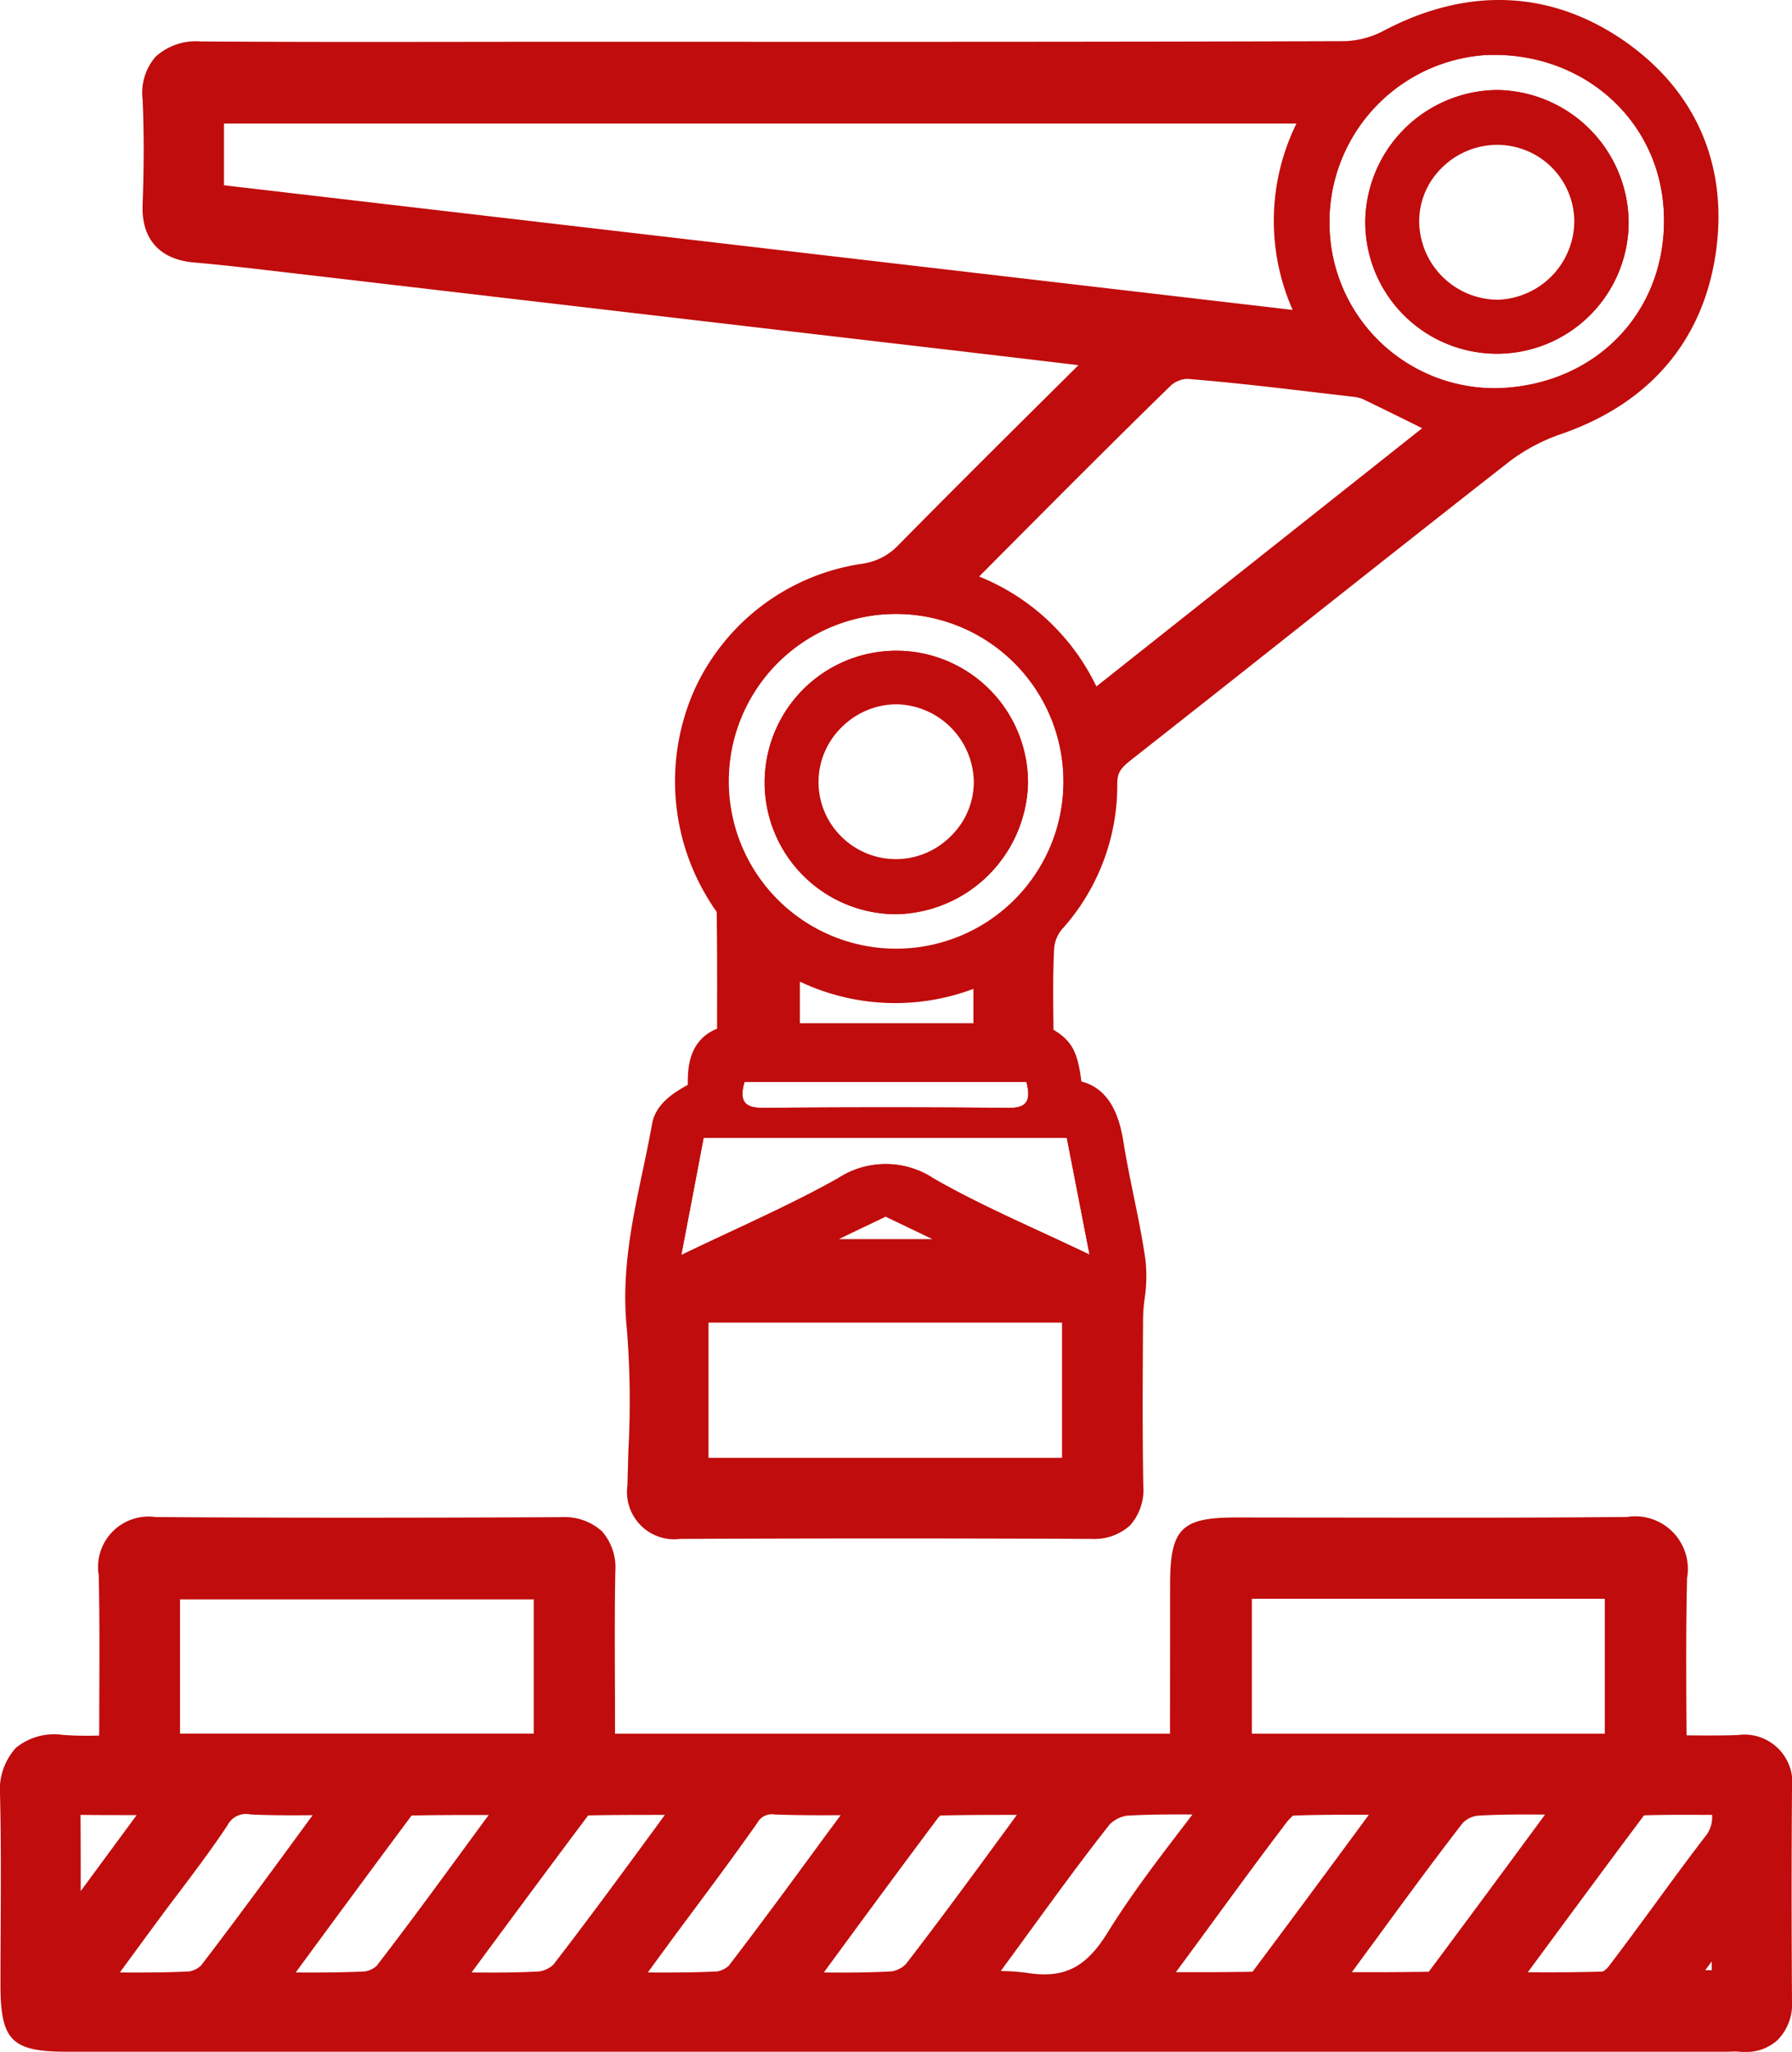
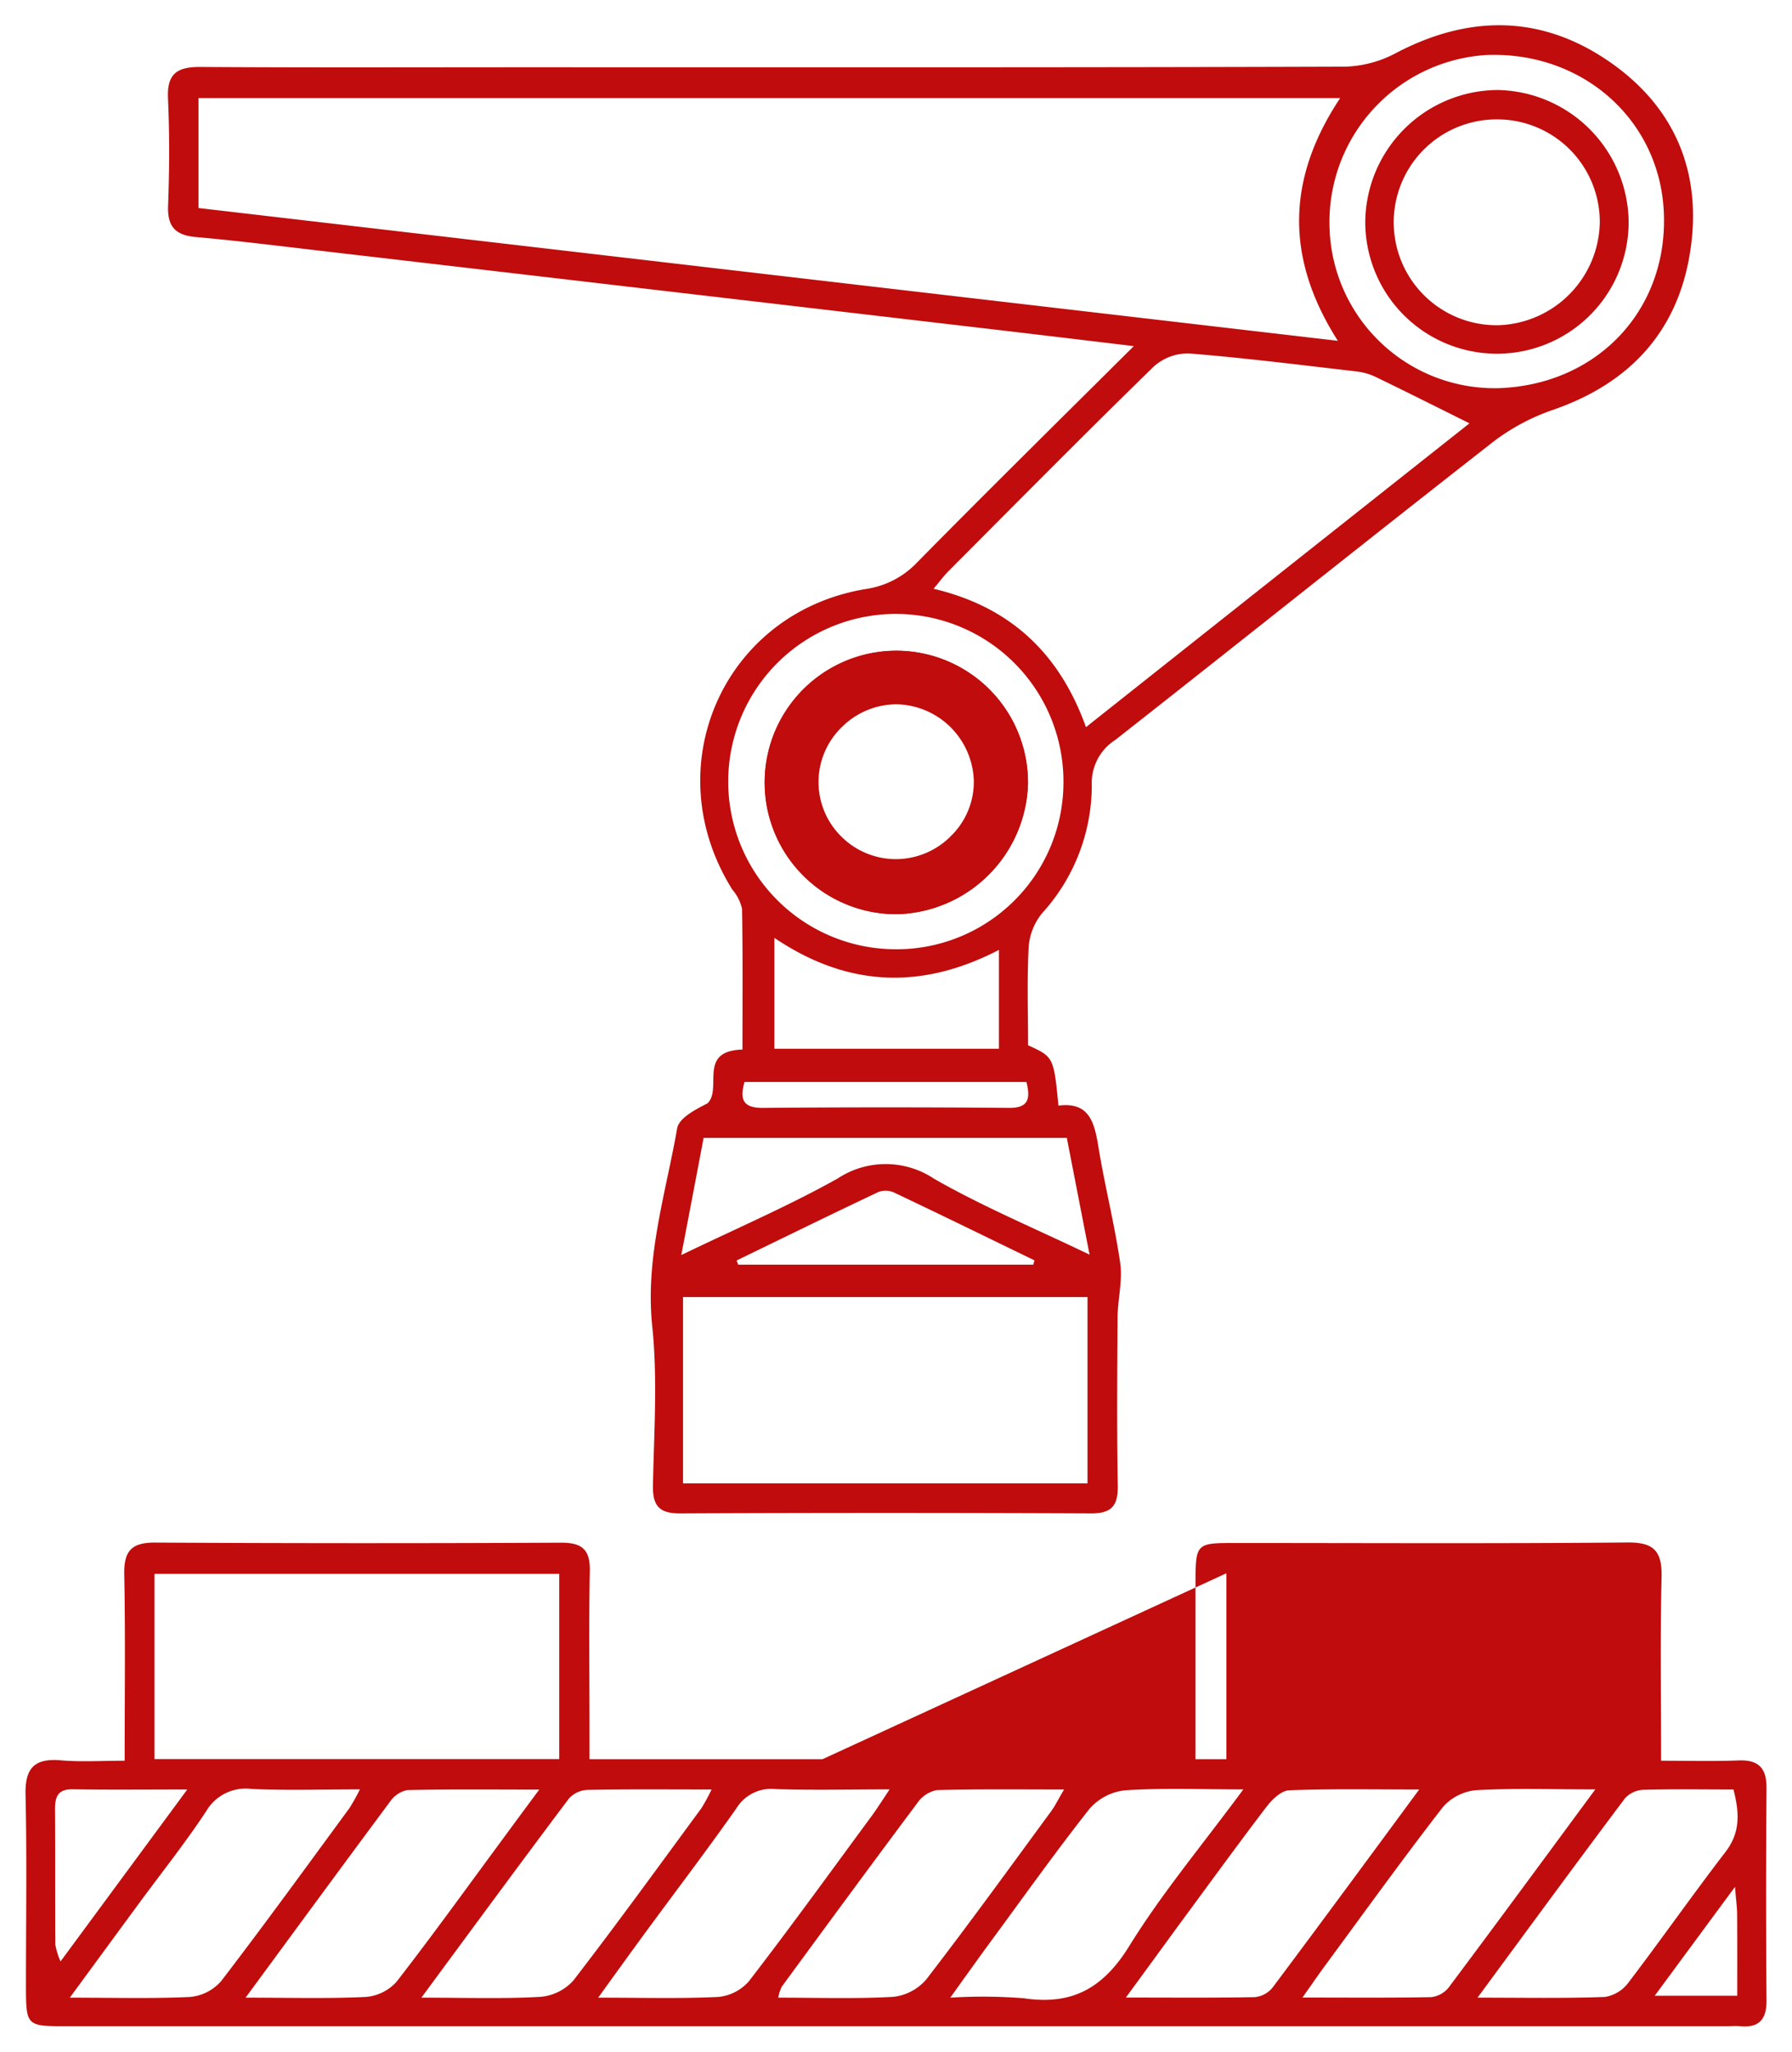
<svg xmlns="http://www.w3.org/2000/svg" width="175.746" height="201.186" viewBox="0 0 175.746 201.186">
  <g id="Grupo_209" data-name="Grupo 209" transform="translate(-7482.665 -1879.414)">
    <g id="Grupo_205" data-name="Grupo 205">
      <path id="Trazado_402" data-name="Trazado 402" d="M7640.32,1885.34c-6.63-4.49-13.63-4.45-20.72-.74a11.236,11.236,0,0,1-5.01,1.35c-26.77.09-53.55.06-80.32.06-10.64,0-21.28.04-31.91-.03-2.26-.02-3.33.6-3.22,3.06.16,3.51.14,7.04.01,10.55-.08,2.08.75,2.9,2.77,3.07,3.94.35,7.88.84,11.81,1.3q31.68,3.69,63.35,7.4c5.34.62,10.68,1.26,16.78,1.99-7.49,7.45-14.42,14.27-21.24,21.2a8.644,8.644,0,0,1-5.07,2.62c-13.94,2.32-20.61,17.45-13.06,29.47a4.354,4.354,0,0,1,.95,1.88c.08,4.57.04,9.13.04,13.8-4.44.14-1.94,3.78-3.42,5.27-1.23.63-2.81,1.44-2.99,2.48-1.12,6.4-3.14,12.65-2.44,19.37.54,5.17.17,10.44.07,15.67-.03,2,.68,2.7,2.67,2.69q20.145-.09,40.29,0c2.03.01,2.66-.76,2.63-2.72-.1-5.5-.06-11-.02-16.49.01-1.78.5-3.59.26-5.31-.55-3.83-1.52-7.59-2.14-11.41-.39-2.39-.89-4.45-3.92-4.05-.47-4.77-.47-4.77-2.98-5.92,0-3.19-.11-6.44.06-9.67a5.935,5.935,0,0,1,1.32-3.28,18.655,18.655,0,0,0,4.87-12.57,4.986,4.986,0,0,1,2.31-4.42c12.4-9.74,24.72-19.59,37.15-29.3a20.888,20.888,0,0,1,5.83-3.08c7.38-2.57,12.07-7.54,13.35-15.22C7649.7,1896.46,7646.99,1889.85,7640.32,1885.34Zm-138.19,14.47v-10.78H7614.1c-5.23,7.87-5.43,15.64-.23,23.8C7576.35,1908.46,7539.31,1904.14,7502.13,1899.81Zm87.19,125.04h-39.67v-18.26h39.67ZM7554.91,2003c4.64-2.25,9.26-4.52,13.92-6.72a2.014,2.014,0,0,1,1.54.07c4.6,2.18,9.17,4.42,13.75,6.64l-.12.42h-28.94C7555.01,2003.27,7554.96,2003.14,7554.91,2003Zm32.38-12.02c.73,3.74,1.43,7.35,2.23,11.45-5.36-2.58-10.48-4.71-15.26-7.45a8.548,8.548,0,0,0-9.44-.02c-4.82,2.7-9.92,4.89-15.34,7.51.79-4.13,1.48-7.73,2.19-11.49Zm-5.7-2.94q-12.03-.105-24.06,0c-1.91.02-2.37-.72-1.85-2.54h27.65C7583.78,1987.27,7583.43,1988.06,7581.59,1988.04Zm-22.98-5.8v-10.87c7.04,4.75,14.28,5.19,22.02,1.18v9.69Zm11.44-9.76a16.439,16.439,0,1,1,16.91-16.27A16.374,16.374,0,0,1,7570.05,1972.48Zm19.12-21.77c-2.59-7.22-7.4-11.79-14.95-13.57.58-.68.99-1.25,1.48-1.74,6.68-6.7,13.34-13.44,20.11-20.04a5,5,0,0,1,3.48-1.29c5.47.44,10.93,1.13,16.39,1.76a6.027,6.027,0,0,1,1.81.5c3.03,1.46,6.03,2.97,9.29,4.59Q7608.225,1935.6,7589.17,1950.71Zm40.56-33.24a16.2,16.2,0,0,1-16.67-15.64,16.408,16.408,0,0,1,15.34-17.02c9.53-.4,17.17,6.45,17.45,15.66C7646.15,1909.88,7639.29,1917.1,7629.73,1917.47Z" fill="#c00c0c" />
-       <path id="Trazado_403" data-name="Trazado 403" d="M7641.73,1883.27c-7.13-4.82-15.18-5.13-23.29-.88a8.883,8.883,0,0,1-3.86,1.06c-21.81.07-43.99.07-65.44.06h-14.87l-8.42.01c-7.7.01-15.65.01-23.47-.04a5.889,5.889,0,0,0-4.44,1.48,5.386,5.386,0,0,0-1.29,4.2c.14,3.18.14,6.56,0,10.33-.13,3.36,1.67,5.37,5.05,5.66,3.1.27,6.27.65,9.34,1.01l2.41.28q31.665,3.705,63.34,7.4c3.48.41,6.97.82,10.66,1.26l.98.12c-.78.78-1.56,1.55-2.34,2.32-5.29,5.25-10.28,10.21-15.26,15.26a6.043,6.043,0,0,1-3.69,1.9,21.5,21.5,0,0,0-16.41,12.44,22.08,22.08,0,0,0,1.65,20.83c.09.16.2.32.31.48.08.11.19.26.26.38.05,3.34.05,6.64.04,10.12v1.33c-2.82,1.12-2.85,3.99-2.87,5.07,0,.13,0,.29-.01.44-1.49.81-3.17,1.93-3.5,3.85-.28,1.56-.61,3.15-.94,4.69-1.03,4.89-2.09,9.93-1.53,15.37a88.585,88.585,0,0,1,.16,11.76c-.04,1.21-.07,2.41-.1,3.6a4.632,4.632,0,0,0,5.18,5.24c13.67-.06,27.22-.06,40.27,0h.1a5.213,5.213,0,0,0,3.75-1.33,5.274,5.274,0,0,0,1.29-3.93c-.09-5.35-.06-10.61-.02-16.43a15.819,15.819,0,0,1,.15-1.85,14.679,14.679,0,0,0,.08-3.83c-.31-2.17-.75-4.32-1.18-6.39-.34-1.67-.69-3.39-.96-5.07-.26-1.54-.85-5.17-4.14-6.02-.35-2.75-.85-3.95-2.74-5.07,0-.41,0-.81-.01-1.21-.02-2.24-.04-4.56.08-6.8a3.366,3.366,0,0,1,.72-1.79,21.091,21.091,0,0,0,5.47-14.22c-.01-1.11.24-1.56,1.35-2.43q7.8-6.135,15.57-12.29c7.06-5.59,14.37-11.37,21.58-17.01a18.336,18.336,0,0,1,5.12-2.69c8.41-2.93,13.6-8.86,14.99-17.17C7652.33,1895.89,7649.09,1888.26,7641.73,1883.27Zm-89.83,120.82c.21-.1.42-.21.64-.31l.11.31Zm13.03-3.18c1.53-.74,3.07-1.47,4.59-2.2q2.295,1.095,4.59,2.2Zm21.47,3.18.1-.33.69.33Zm.42,5v13.26h-34.67v-13.26Zm-12.56-14.11a8.548,8.548,0,0,0-9.44-.02c-4.82,2.7-9.92,4.89-15.34,7.51.79-4.13,1.48-7.73,2.19-11.49h35.62c.73,3.74,1.43,7.35,2.23,11.45C7584.16,1999.85,7579.04,1997.72,7574.26,1994.98Zm35.18-85.18-104.81-12.22v-6.05h105.18A21.589,21.589,0,0,0,7609.44,1909.8Zm-30.75,26.14,2.46-2.47c5.35-5.38,10.89-10.94,16.41-16.32a2.644,2.644,0,0,1,1.53-.59c4.35.35,8.78.87,13.06,1.38l3.24.38a3.153,3.153,0,0,1,1.01.26c1.9.92,3.79,1.85,5.74,2.82l-31.95,25.32A21.76,21.76,0,0,0,7578.69,1935.94Zm8.27,20.27a16.41,16.41,0,1,1-16.32-16.6A16.421,16.421,0,0,1,7586.96,1956.21Zm-31.28,29.29h27.65c.45,1.77.1,2.56-1.74,2.54q-12.03-.105-24.06,0C7555.62,1988.06,7555.16,1987.32,7555.68,1985.5Zm5.43-5.76v-4.08a21.806,21.806,0,0,0,17.02.71v3.37Zm51.95-77.91a16.408,16.408,0,0,1,15.34-17.02c9.53-.4,17.17,6.45,17.45,15.66.3,9.41-6.56,16.63-16.12,17A16.2,16.2,0,0,1,7613.06,1901.83Z" fill="#c00c0c" />
    </g>
    <g id="Grupo_206" data-name="Grupo 206">
-       <path id="Trazado_404" data-name="Trazado 404" d="M7655.91,2054.76c.02-1.95-.73-2.81-2.72-2.74-2.48.1-4.97.03-7.62.03,0-6.26-.1-12.11.05-17.96.06-2.54-.69-3.47-3.36-3.44-12.79.12-25.59.05-38.39.05-3.95,0-3.95.01-3.96,4.1v17.1h-59.43v-3.01c0-5.14-.07-10.28.03-15.41.05-2.12-.74-2.82-2.84-2.81q-19.875.1-39.75-.01c-2.4-.02-3.12.85-3.07,3.17.12,5.93.04,11.87.04,18.22-2.31,0-4.29.13-6.25-.04-2.58-.22-3.53.73-3.47,3.37.14,6.22.04,12.44.04,18.66.01,4.03.01,4.04,4,4.04h162.76c.45,0,.91-.04,1.35,0,1.85.17,2.6-.65,2.59-2.51Q7655.835,2065.175,7655.91,2054.76Zm-52.97-21.09h39.61v18.23h-39.61Zm-105.12.06h39.69v18.16h-39.69Zm-9.22,38a7.711,7.711,0,0,1-.51-1.64c-.03-4.41,0-8.81-.03-13.22-.01-1.25.24-2.05,1.76-2.02,3.49.06,6.98.02,11.21.02C7496.69,2060.76,7492.76,2066.09,7488.6,2071.73Zm12.73,3.48c-3.73.18-7.48.07-11.82.07,2.47-3.36,4.57-6.23,6.68-9.1,2.24-3.05,4.61-6.02,6.69-9.17a4.487,4.487,0,0,1,4.48-2.19c3.4.15,6.81.04,10.6.04a19.292,19.292,0,0,1-1.04,1.86c-4.16,5.66-8.28,11.35-12.56,16.93A4.6,4.6,0,0,1,7501.33,2075.21Zm17.22,0c-3.73.18-7.48.07-11.8.07,5-6.8,9.56-13.02,14.17-19.22a2.677,2.677,0,0,1,1.68-1.13c4.09-.1,8.19-.05,12.95-.05-1.32,1.78-2.26,3.05-3.19,4.32-3.58,4.84-7.09,9.73-10.78,14.49A4.534,4.534,0,0,1,7518.55,2075.21Zm17.12-.01c-3.67.21-7.35.08-11.68.08,5.07-6.87,9.73-13.22,14.47-19.52a2.587,2.587,0,0,1,1.81-.85c3.93-.08,7.87-.04,12.18-.04a18.025,18.025,0,0,1-1,1.84c-4.15,5.64-8.26,11.32-12.54,16.87A4.877,4.877,0,0,1,7535.67,2075.2Zm17.44.01c-3.74.18-7.49.07-11.78.07,1.74-2.41,3.18-4.41,4.64-6.4,2.98-4.06,6.03-8.06,8.92-12.17a3.989,3.989,0,0,1,3.82-1.88c3.55.12,7.12.03,11.2.03-.77,1.16-1.23,1.88-1.73,2.57-3.99,5.42-7.94,10.88-12.05,16.22A4.556,4.556,0,0,1,7553.11,2075.21Zm17.16-.01c-3.68.21-7.38.08-11.28.08a4.071,4.071,0,0,1,.34-1.07c4.42-6.03,8.84-12.05,13.32-18.04a3,3,0,0,1,1.89-1.24c4.02-.11,8.04-.06,12.48-.06-.59,1-.88,1.61-1.28,2.15-4.05,5.52-8.06,11.06-12.24,16.48A4.97,4.97,0,0,1,7570.27,2075.2Zm12.81.14a51.769,51.769,0,0,0-7.22-.06c1.51-2.1,2.73-3.82,3.98-5.52,3.21-4.36,6.34-8.77,9.69-13.01a5.385,5.385,0,0,1,3.48-1.8c3.64-.24,7.3-.09,11.59-.09-4.04,5.48-7.99,10.19-11.18,15.35C7590.87,2074.34,7587.82,2076.05,7583.08,2075.34Zm22.64-.11c-4.02.08-8.05.04-12.64.04,1.9-2.59,3.51-4.8,5.12-7.01,2.88-3.9,5.73-7.83,8.67-11.69.54-.71,1.45-1.59,2.22-1.62,4.01-.16,8.03-.08,12.76-.08-5.08,6.89-9.7,13.17-14.38,19.42A2.574,2.574,0,0,1,7605.72,2075.23Zm17.3,0c-4.03.08-8.06.04-12.62.04.89-1.26,1.52-2.18,2.18-3.08,3.84-5.21,7.62-10.47,11.58-15.58a4.933,4.933,0,0,1,3.25-1.67c3.65-.21,7.32-.08,11.71-.08-5.07,6.87-9.69,13.16-14.37,19.41A2.577,2.577,0,0,1,7623.02,2075.23Zm30.02-.14h-8.09c2.59-3.51,4.99-6.77,7.87-10.67.12,1.46.21,2.07.21,2.68C7653.05,2069.7,7653.04,2072.3,7653.04,2075.09Zm-1.15-14.1c-3.24,4.22-6.29,8.57-9.51,12.8a3.587,3.587,0,0,1-2.31,1.42c-3.95.15-7.91.07-12.5.07,5.06-6.87,9.73-13.25,14.48-19.57a2.6,2.6,0,0,1,1.83-.81c2.88-.08,5.76-.03,8.79-.03C7653.24,2057.09,7653.39,2059.04,7651.89,2060.99Z" fill="#c00c0c" />
-       <path id="Trazado_405" data-name="Trazado 405" d="M7658.41,2054.77a4.7,4.7,0,0,0-5.31-5.24c-1.64.06-3.29.05-5.03.03-.01-.98-.01-1.95-.02-2.91-.02-4.32-.03-8.4.07-12.5a5.159,5.159,0,0,0-5.88-6c-9.32.09-18.8.07-27.96.06-3.47,0-6.92-.01-10.41-.01-5.37,0-6.45,1.11-6.45,6.6l-.01,14.6h-54.43v-.51c0-1.48,0-2.95-.01-4.43-.01-3.59-.03-7.3.04-10.93a5.406,5.406,0,0,0-1.31-3.98,5.5,5.5,0,0,0-4.05-1.38c-14.71.07-27.7.07-39.71-.01a4.95,4.95,0,0,0-5.59,5.72c.09,4.19.07,8.34.05,12.75,0,.97,0,1.96-.01,2.95a33.663,33.663,0,0,1-3.53-.06,5.947,5.947,0,0,0-4.63,1.26,6.119,6.119,0,0,0-1.56,4.66c.1,4.35.08,8.79.06,13.09-.01,1.83-.02,3.67-.02,5.51.01,5.44,1.1,6.54,6.5,6.54h162.76c.17,0,.33-.01.5-.01a4.409,4.409,0,0,1,.63,0q.345.03.66.03a4.553,4.553,0,0,0,3.21-1.14,5.017,5.017,0,0,0,1.44-3.9C7658.36,2068.55,7658.36,2061.56,7658.41,2054.77Zm-7.87,16.96v.86h-.64Zm-45.1-22.33v-13.23h34.61v13.23Zm27.17,23.24c3.89-5.27,7.56-10.26,11.28-15.22.03-.01.05-.01.06-.02,2.07-.06,4.13-.05,6.32-.04h.3a2.943,2.943,0,0,1-.66,2.11c-1.72,2.23-3.4,4.53-5.03,6.76-1.46,1.99-2.97,4.05-4.49,6.04a1.826,1.826,0,0,1-.54.45c-2.38.08-4.81.08-7.35.07Zm-15.31-2.65c2.86-3.92,5.82-7.96,8.83-11.85a2.523,2.523,0,0,1,1.42-.7c2.14-.13,4.27-.13,6.64-.11l-.26.36c-3.86,5.23-7.5,10.17-11.12,15.02-.01.01-.03.02-.04.03-2.45.04-4.93.05-7.52.04C7615.93,2071.85,7616.61,2070.92,7617.3,2069.99Zm-8.45-11.9a4.1,4.1,0,0,1,.63-.66c2.4-.09,4.86-.09,7.43-.08l-.08.11c-3.9,5.3-7.6,10.3-11.32,15.27a.01.01,0,0,0-.01.01c-2.45.04-4.93.05-7.51.04.76-1.03,1.49-2.03,2.23-3.03l1.91-2.61C7604.32,2064.15,7606.58,2061.07,7608.85,2058.09Zm-9.93.14c-2.75,3.59-5.35,6.99-7.63,10.67-2.12,3.43-4.25,4.51-7.84,3.96a19.522,19.522,0,0,0-2.64-.19c.35-.48.7-.96,1.05-1.43.76-1.04,1.52-2.09,2.28-3.13,2.37-3.25,4.83-6.62,7.35-9.81a3.054,3.054,0,0,1,1.68-.86c2.07-.13,4.21-.13,6.44-.12C7599.38,2057.63,7599.15,2057.93,7598.92,2058.23Zm-16.53-.87-1.08,1.48c-3.18,4.34-6.46,8.82-9.79,13.13a2.477,2.477,0,0,1-1.4.73c-2.18.13-4.37.13-6.66.11,3.67-5.01,7.44-10.13,11.19-15.14a2,2,0,0,1,.25-.25C7577.35,2057.36,7579.82,2057.36,7582.39,2057.36Zm-17.28.03-1.48,2c-3.08,4.2-6.26,8.55-9.48,12.74a2.205,2.205,0,0,1-1.16.58c-2.2.11-4.44.11-6.79.1.61-.84,1.2-1.65,1.79-2.45.93-1.28,1.88-2.54,2.82-3.81,2.03-2.73,4.13-5.56,6.13-8.41a1.606,1.606,0,0,1,1.68-.82C7560.76,2057.4,7562.89,2057.4,7565.11,2057.39Zm-17.24-.03-.81,1.11c-3.29,4.48-6.68,9.12-10.13,13.58a2.588,2.588,0,0,1-1.4.66c-2.13.12-4.32.12-6.61.1l.08-.12c3.91-5.29,7.61-10.3,11.35-15.28C7542.82,2057.36,7545.29,2057.36,7547.87,2057.36Zm-47.55-7.97v-13.16h34.69v13.16Zm11.69,22.95c3.76-5.12,7.33-9.96,10.92-14.78a.794.794,0,0,1,.12-.14c2.45-.05,4.94-.05,7.55-.05l-.26.34-2.72,3.71c-2.6,3.55-5.29,7.21-8.01,10.73a2.177,2.177,0,0,1-1.18.56c-2.19.11-4.42.11-6.76.1Zm-13.81-4.68c.68-.93,1.38-1.85,2.07-2.76,1.58-2.1,3.21-4.26,4.7-6.51a2.041,2.041,0,0,1,2.28-1.07c2.02.09,4.01.09,6.08.07l-.7.95c-3.33,4.55-6.77,9.25-10.25,13.79a2.236,2.236,0,0,1-1.17.58c-2.2.11-4.44.11-6.79.1C7495.73,2071.02,7496.96,2069.34,7498.2,2067.66Zm-7.64-10.3c1.8.02,3.62.02,5.51.02l-5.49,7.45v-1.35C7490.58,2061.44,7490.58,2059.4,7490.56,2057.36Z" fill="#c00c0c" />
+       <path id="Trazado_404" data-name="Trazado 404" d="M7655.91,2054.76c.02-1.95-.73-2.81-2.72-2.74-2.48.1-4.97.03-7.62.03,0-6.26-.1-12.11.05-17.96.06-2.54-.69-3.47-3.36-3.44-12.79.12-25.59.05-38.39.05-3.95,0-3.95.01-3.96,4.1v17.1h-59.43v-3.01c0-5.14-.07-10.28.03-15.41.05-2.12-.74-2.82-2.84-2.81q-19.875.1-39.75-.01c-2.4-.02-3.12.85-3.07,3.17.12,5.93.04,11.87.04,18.22-2.31,0-4.29.13-6.25-.04-2.58-.22-3.53.73-3.47,3.37.14,6.22.04,12.44.04,18.66.01,4.03.01,4.04,4,4.04h162.76c.45,0,.91-.04,1.35,0,1.85.17,2.6-.65,2.59-2.51Q7655.835,2065.175,7655.91,2054.76Zm-52.97-21.09v18.23h-39.61Zm-105.12.06h39.69v18.16h-39.69Zm-9.22,38a7.711,7.711,0,0,1-.51-1.64c-.03-4.41,0-8.81-.03-13.22-.01-1.25.24-2.05,1.76-2.02,3.49.06,6.98.02,11.21.02C7496.69,2060.76,7492.76,2066.09,7488.6,2071.73Zm12.73,3.48c-3.73.18-7.48.07-11.82.07,2.47-3.36,4.57-6.23,6.68-9.1,2.24-3.05,4.61-6.02,6.69-9.17a4.487,4.487,0,0,1,4.48-2.19c3.4.15,6.81.04,10.6.04a19.292,19.292,0,0,1-1.04,1.86c-4.16,5.66-8.28,11.35-12.56,16.93A4.6,4.6,0,0,1,7501.33,2075.21Zm17.22,0c-3.73.18-7.48.07-11.8.07,5-6.8,9.56-13.02,14.17-19.22a2.677,2.677,0,0,1,1.68-1.13c4.09-.1,8.19-.05,12.95-.05-1.32,1.78-2.26,3.05-3.19,4.32-3.58,4.84-7.09,9.73-10.78,14.49A4.534,4.534,0,0,1,7518.55,2075.21Zm17.12-.01c-3.67.21-7.35.08-11.68.08,5.07-6.87,9.73-13.22,14.47-19.52a2.587,2.587,0,0,1,1.81-.85c3.93-.08,7.87-.04,12.18-.04a18.025,18.025,0,0,1-1,1.84c-4.15,5.64-8.26,11.32-12.54,16.87A4.877,4.877,0,0,1,7535.67,2075.2Zm17.44.01c-3.74.18-7.49.07-11.78.07,1.74-2.41,3.18-4.41,4.64-6.4,2.98-4.06,6.03-8.06,8.92-12.17a3.989,3.989,0,0,1,3.82-1.88c3.55.12,7.12.03,11.2.03-.77,1.16-1.23,1.88-1.73,2.57-3.99,5.42-7.94,10.88-12.05,16.22A4.556,4.556,0,0,1,7553.11,2075.21Zm17.16-.01c-3.68.21-7.38.08-11.28.08a4.071,4.071,0,0,1,.34-1.07c4.42-6.03,8.84-12.05,13.32-18.04a3,3,0,0,1,1.89-1.24c4.02-.11,8.04-.06,12.48-.06-.59,1-.88,1.61-1.28,2.15-4.05,5.52-8.06,11.06-12.24,16.48A4.97,4.97,0,0,1,7570.27,2075.2Zm12.81.14a51.769,51.769,0,0,0-7.22-.06c1.51-2.1,2.73-3.82,3.98-5.52,3.21-4.36,6.34-8.77,9.69-13.01a5.385,5.385,0,0,1,3.48-1.8c3.64-.24,7.3-.09,11.59-.09-4.04,5.48-7.99,10.19-11.18,15.35C7590.87,2074.34,7587.82,2076.05,7583.08,2075.34Zm22.64-.11c-4.02.08-8.05.04-12.64.04,1.9-2.59,3.51-4.8,5.12-7.01,2.88-3.9,5.73-7.83,8.67-11.69.54-.71,1.45-1.59,2.22-1.62,4.01-.16,8.03-.08,12.76-.08-5.08,6.89-9.7,13.17-14.38,19.42A2.574,2.574,0,0,1,7605.72,2075.23Zm17.3,0c-4.03.08-8.06.04-12.62.04.89-1.26,1.52-2.18,2.18-3.08,3.84-5.21,7.62-10.47,11.58-15.58a4.933,4.933,0,0,1,3.25-1.67c3.65-.21,7.32-.08,11.71-.08-5.07,6.87-9.69,13.16-14.37,19.41A2.577,2.577,0,0,1,7623.02,2075.23Zm30.02-.14h-8.09c2.59-3.51,4.99-6.77,7.87-10.67.12,1.46.21,2.07.21,2.68C7653.05,2069.7,7653.04,2072.3,7653.04,2075.09Zm-1.15-14.1c-3.24,4.22-6.29,8.57-9.51,12.8a3.587,3.587,0,0,1-2.31,1.42c-3.95.15-7.91.07-12.5.07,5.06-6.87,9.73-13.25,14.48-19.57a2.6,2.6,0,0,1,1.83-.81c2.88-.08,5.76-.03,8.79-.03C7653.24,2057.09,7653.39,2059.04,7651.89,2060.99Z" fill="#c00c0c" />
    </g>
    <g id="Grupo_207" data-name="Grupo 207">
      <path id="Trazado_406" data-name="Trazado 406" d="M7570.8,1943.22a12.916,12.916,0,1,0-.21,25.83,13.187,13.187,0,0,0,12.89-12.74A12.921,12.921,0,0,0,7570.8,1943.22Zm-.27,22.93a10.094,10.094,0,0,1-10.09-10.15,10.115,10.115,0,1,1,10.09,10.15Z" fill="#c00c0c" />
      <path id="Trazado_407" data-name="Trazado 407" d="M7570.8,1943.22a12.916,12.916,0,1,0-.21,25.83,13.187,13.187,0,0,0,12.89-12.74A12.921,12.921,0,0,0,7570.8,1943.22Zm-.27,20.43a7.574,7.574,0,0,1-5.4-2.26,7.5,7.5,0,0,1,.12-10.71,7.619,7.619,0,0,1,5.36-2.21h.07a7.734,7.734,0,0,1,7.49,7.56,7.42,7.42,0,0,1-2.2,5.31A7.6,7.6,0,0,1,7570.53,1963.65Z" fill="#c00c0c" />
    </g>
    <g id="Grupo_208" data-name="Grupo 208">
      <path id="Trazado_408" data-name="Trazado 408" d="M7629.53,1888.24a13.055,13.055,0,0,0-12.97,12.89,12.915,12.915,0,0,0,25.83.1A13.074,13.074,0,0,0,7629.53,1888.24Zm.11,23.06a10.091,10.091,0,1,1-.23-20.18,10.057,10.057,0,0,1,10.15,10.07A10.271,10.271,0,0,1,7629.64,1911.3Z" fill="#c00c0c" />
-       <path id="Trazado_409" data-name="Trazado 409" d="M7629.53,1888.24a13.055,13.055,0,0,0-12.97,12.89,12.915,12.915,0,0,0,25.83.1A13.074,13.074,0,0,0,7629.53,1888.24Zm-.09,20.56a7.75,7.75,0,0,1-7.59-7.55,7.323,7.323,0,0,1,2.11-5.27,7.679,7.679,0,0,1,5.48-2.36h.09a7.545,7.545,0,0,1,7.53,7.57,7.754,7.754,0,0,1-7.47,7.61Z" fill="#c00c0c" />
    </g>
  </g>
</svg>